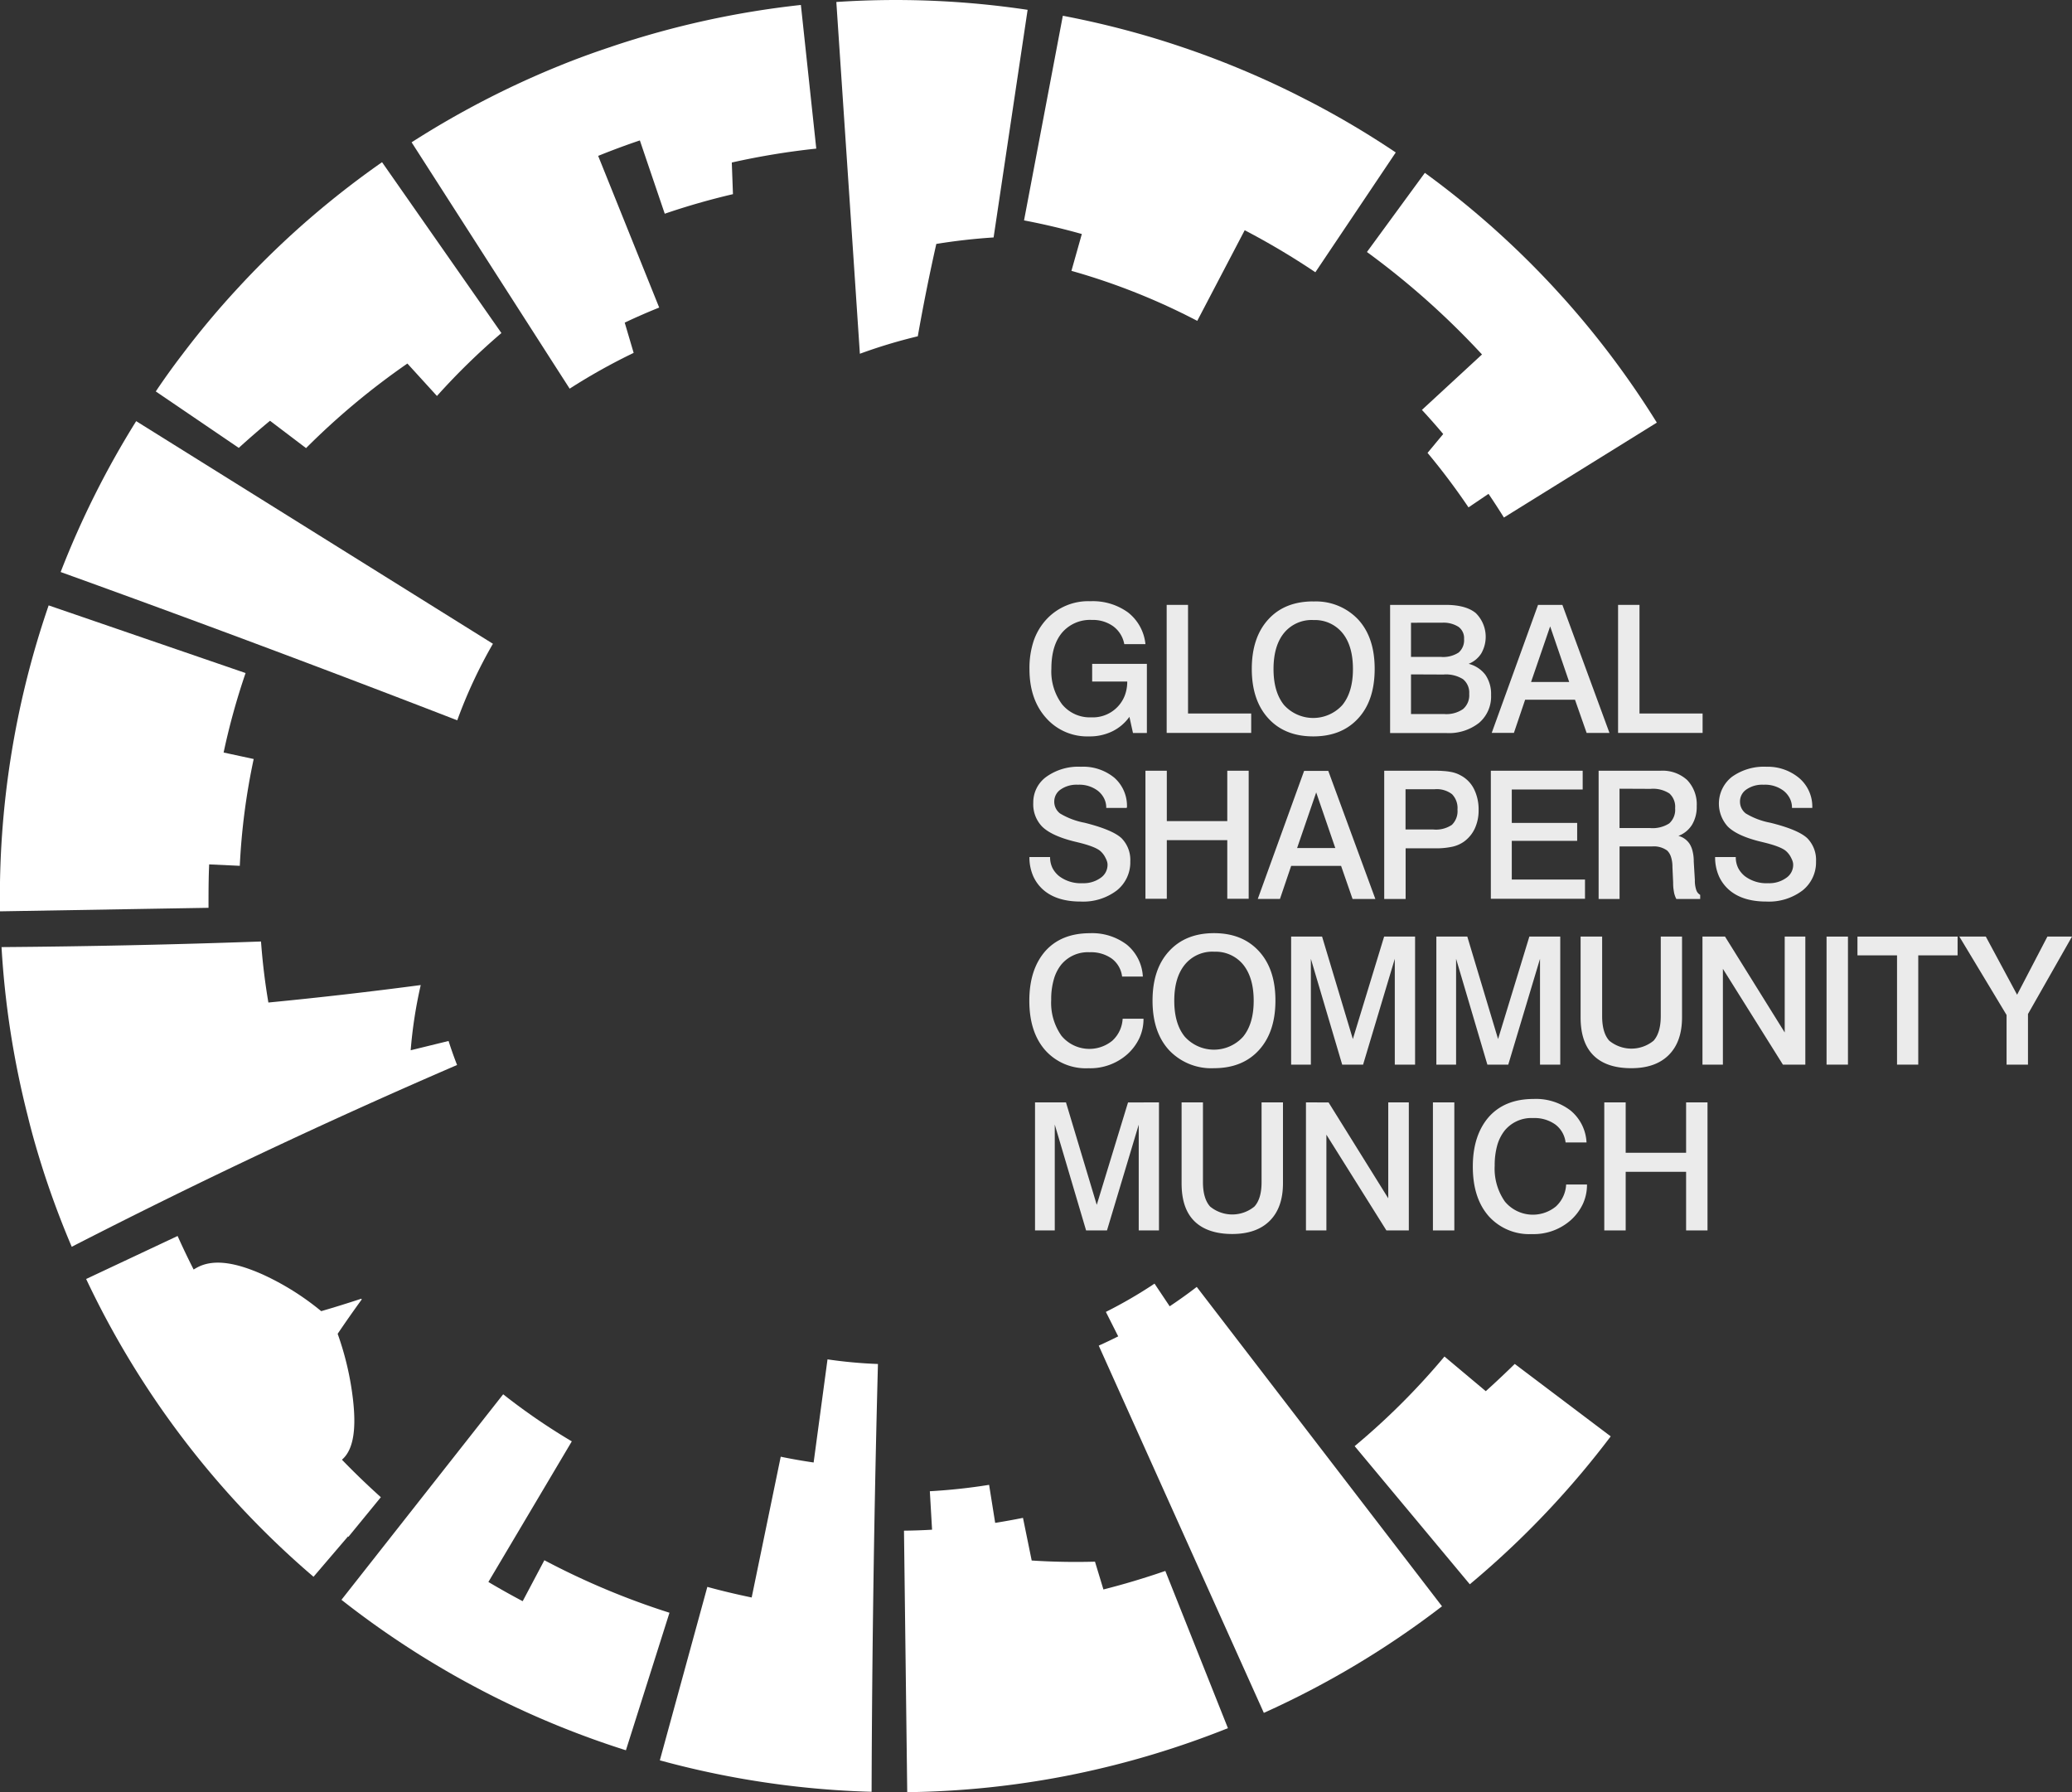
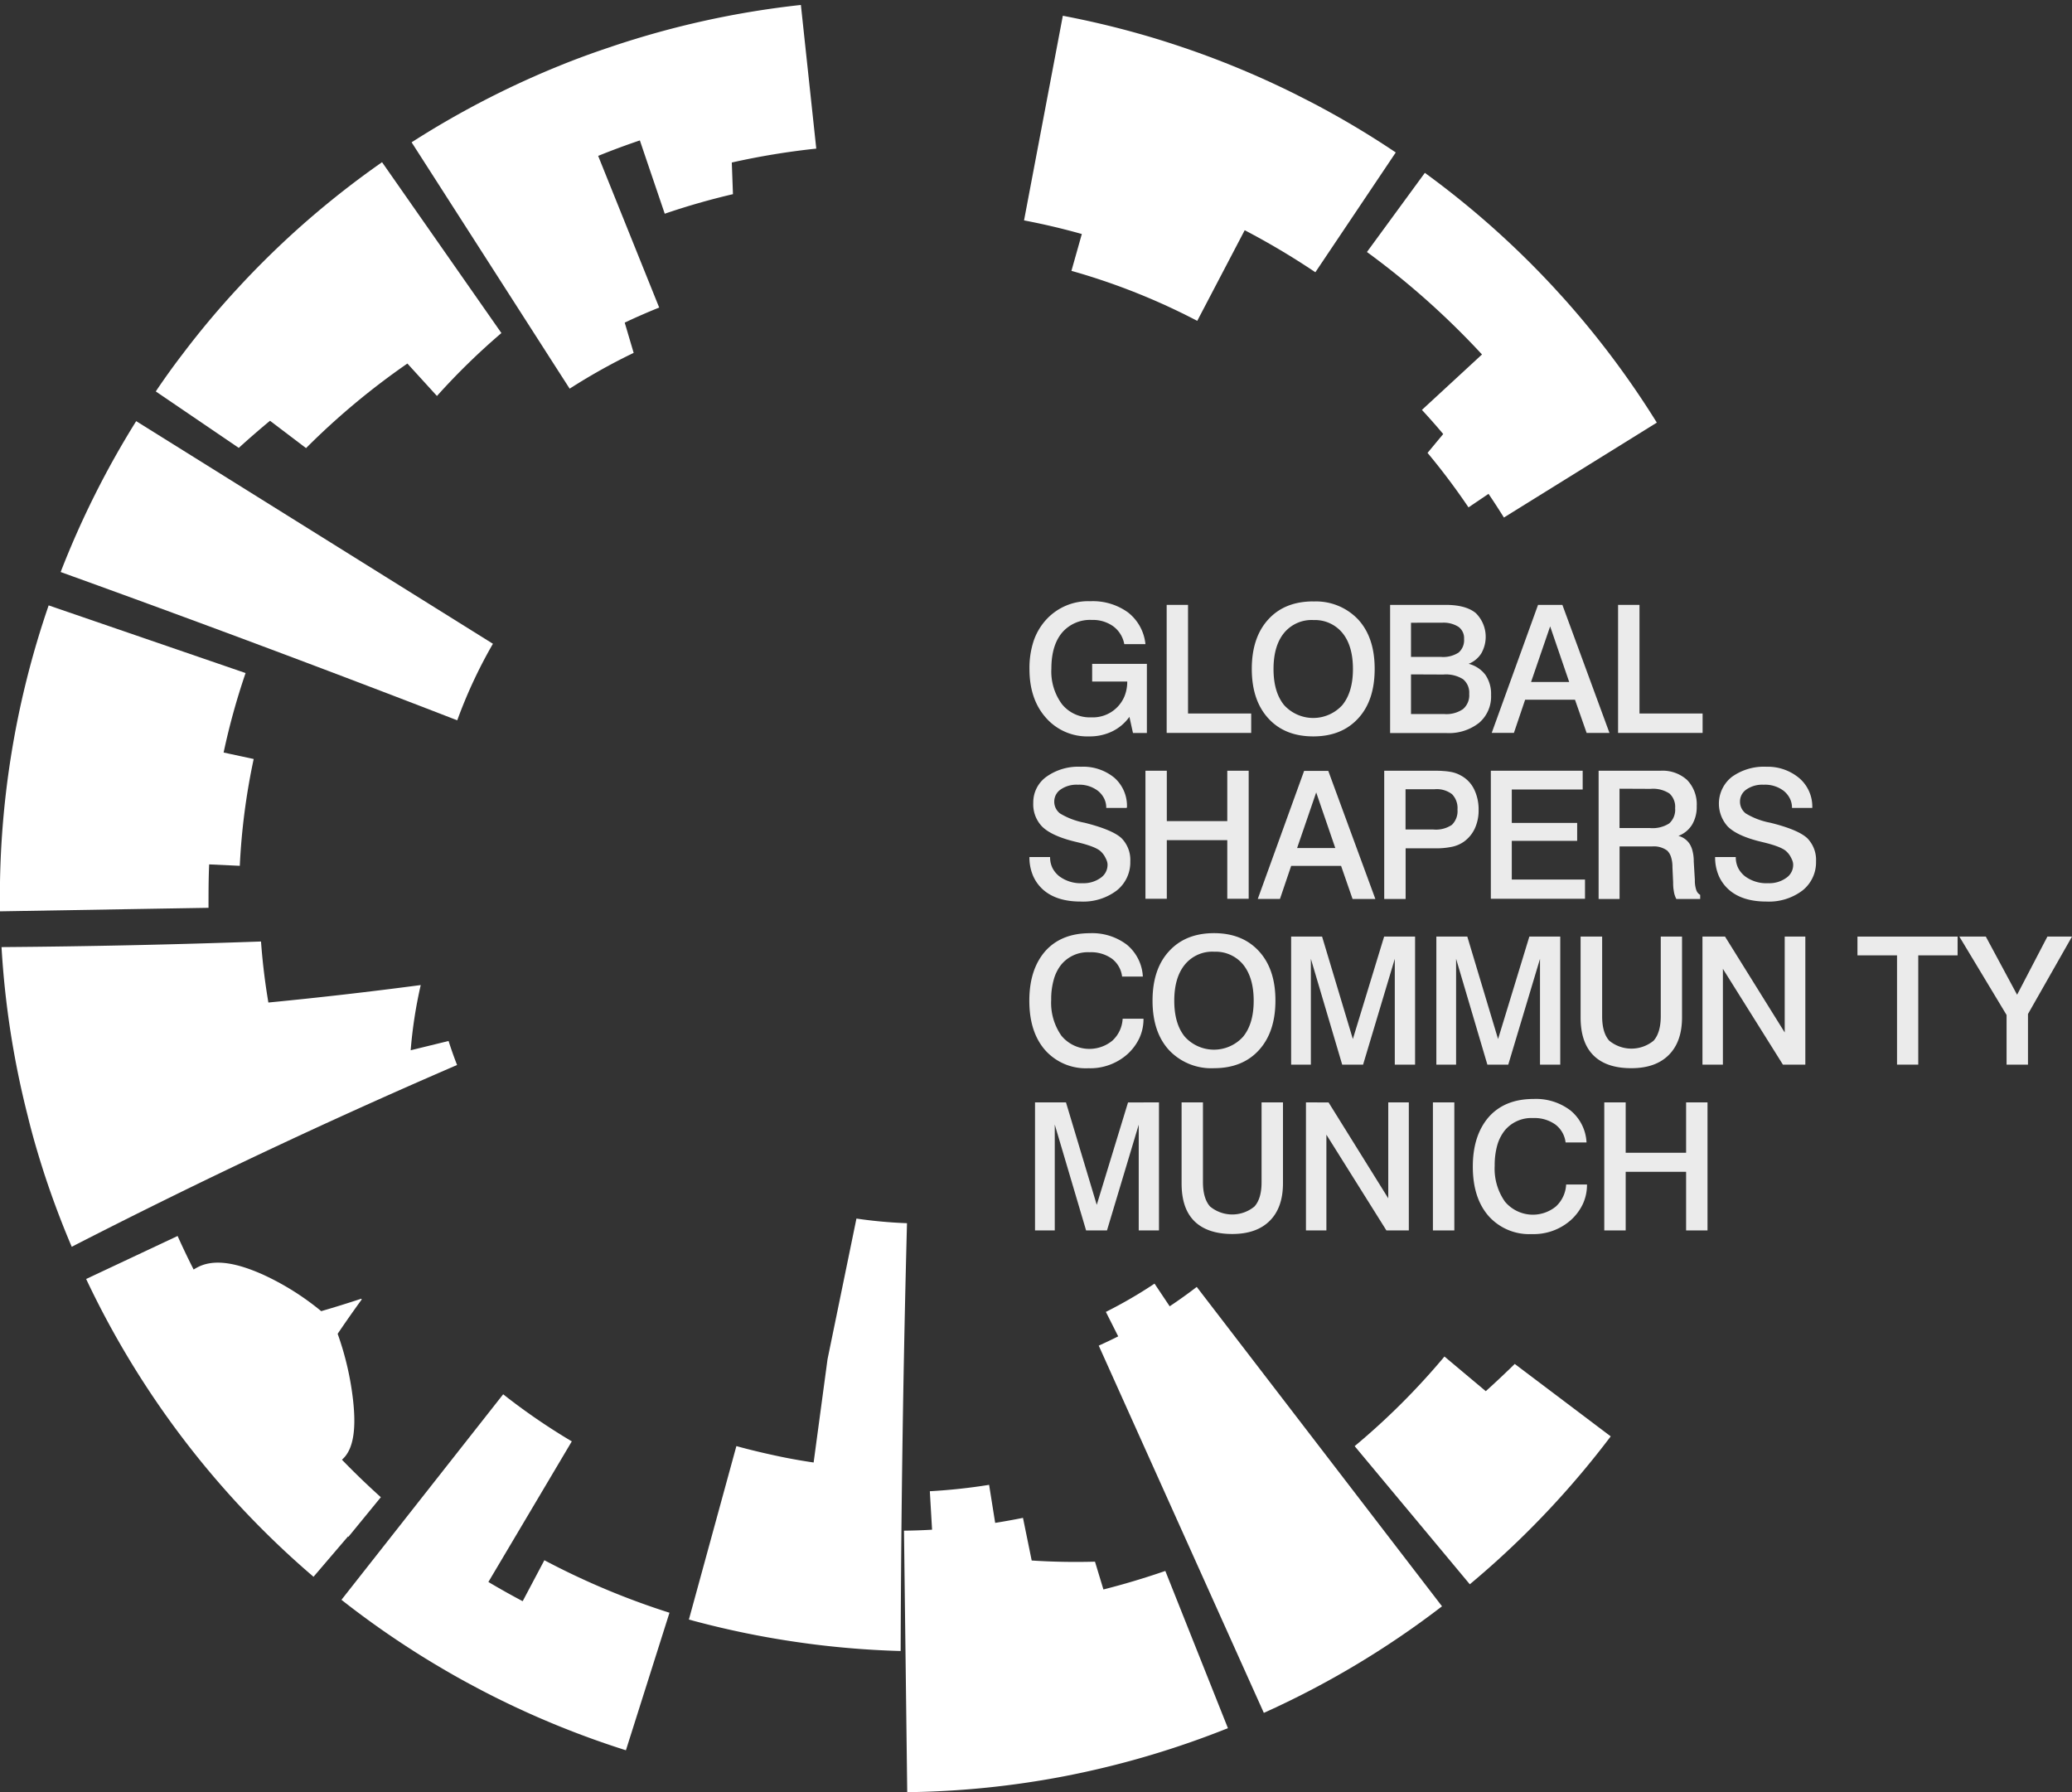
<svg xmlns="http://www.w3.org/2000/svg" viewBox="0 0 447.16 386.71">
  <rect x="0" y="0" width="447.16" height="386.71" fill="#333333" stroke="none" />
  <defs>
    <style>.a,.b{fill:#fff;}.a{opacity:0.9;}</style>
  </defs>
  <title>gs_munich</title>
  <path class="a" d="M247.19,139h-4.56a6.14,6.14,0,0,0-2.37-3.84,7.53,7.53,0,0,0-4.63-1.38,7.92,7.92,0,0,0-6.43,2.75c-1.53,1.83-2.3,4.42-2.3,7.74a11.83,11.83,0,0,0,2.31,7.72,7.73,7.73,0,0,0,6.3,2.81,7.39,7.39,0,0,0,7.18-4.58,8.34,8.34,0,0,0,.58-3.15H235.7v-3.81h11.81v14.92h-3l-.77-3.49a9.88,9.88,0,0,1-3.73,3.15,11.11,11.11,0,0,1-5,1.07,11.83,11.83,0,0,1-9.27-4q-3.57-4-3.57-10.53a18.65,18.65,0,0,1,.88-6,13,13,0,0,1,2.71-4.64,12.28,12.28,0,0,1,9.57-4,12.93,12.93,0,0,1,8.11,2.42,9.94,9.94,0,0,1,3.75,6.76Z" />
  <polygon class="a" points="251.78 130.53 256.39 130.53 256.39 153.97 270.02 153.97 270.02 158.16 251.78 158.16 251.78 130.53 251.78 130.53" />
  <path class="a" d="M283.42,133.8a7.7,7.7,0,0,0-6.31,2.79c-1.51,1.85-2.27,4.45-2.27,7.78s.76,5.9,2.27,7.77a8.49,8.49,0,0,0,12.59,0q2.28-2.81,2.28-7.76c0-3.33-.75-5.93-2.26-7.78a7.66,7.66,0,0,0-6.3-2.79Zm0-4a12.5,12.5,0,0,1,9.7,3.9q3.56,3.88,3.55,10.67T293.13,155q-3.56,3.91-9.71,3.91t-9.7-3.89q-3.57-3.89-3.57-10.67t3.55-10.67q3.54-3.9,9.72-3.9Z" />
  <path class="a" d="M304.51,145.53v8.56h7.22a6.29,6.29,0,0,0,4-1.07,3.91,3.91,0,0,0,1.34-3.28,3.75,3.75,0,0,0-1.34-3.18,6.93,6.93,0,0,0-4.23-1Zm0-11.15v7.38H311a6.11,6.11,0,0,0,3.78-.94,3.51,3.51,0,0,0,1.18-2.94,3,3,0,0,0-1.2-2.61,6,6,0,0,0-3.59-.89ZM300,130.53h12q4.33,0,6.48,1.76a7.19,7.19,0,0,1,1.19,8.72,5.7,5.7,0,0,1-2.72,2.24,6.52,6.52,0,0,1,3.61,2.37,7.26,7.26,0,0,1,1.23,4.36,7.47,7.47,0,0,1-2.58,6,10.51,10.51,0,0,1-7.06,2.21H300V130.53Z" />
  <path class="a" d="M334.54,135.17l-4.12,12h8.23l-4.11-12ZM332,130.53h5.18l10.16,27.63h-4.93L339.9,151H329.14l-2.42,7.15h-4.79l10-27.63Z" />
  <polygon class="a" points="349.2 130.53 353.82 130.53 353.82 153.97 367.44 153.97 367.44 158.16 349.2 158.16 349.2 130.53 349.2 130.53" />
  <path class="a" d="M243.12,174.35l-4.38,0a4.42,4.42,0,0,0-.46-2.05,5,5,0,0,0-1.32-1.63,6.6,6.6,0,0,0-4.34-1.33,6,6,0,0,0-3.68,1,3.13,3.13,0,0,0-1.42,2.61,3.19,3.19,0,0,0,1.25,2.59,15.92,15.92,0,0,0,5.28,2c4,1,6.71,2.13,8,3.35a6.68,6.68,0,0,1,1.88,5,7.75,7.75,0,0,1-2.92,6.27,12,12,0,0,1-7.8,2.39c-3.4,0-6.08-.83-8-2.48a8.6,8.6,0,0,1-2.23-3,10.09,10.09,0,0,1-.82-4.13h4.46a5.25,5.25,0,0,0,.51,2.36,5.44,5.44,0,0,0,1.5,1.81,7.74,7.74,0,0,0,5,1.48,6.27,6.27,0,0,0,3.88-1.14,3.39,3.39,0,0,0,1.51-2.82,2.47,2.47,0,0,0-.1-.7,4.4,4.4,0,0,0-.33-.78,4.66,4.66,0,0,0-1.07-1.45c-.71-.66-2.33-1.3-4.84-1.91l-1.22-.3c-3.07-.8-5.25-1.84-6.54-3.1a6.9,6.9,0,0,1-1.93-5.14,6.8,6.8,0,0,1,2.82-5.62,11.84,11.84,0,0,1,7.45-2.17,10.58,10.58,0,0,1,7.24,2.38,8.1,8.1,0,0,1,2.71,6.38Z" />
  <polygon class="a" points="247.2 166.32 251.81 166.32 251.81 177.19 264.86 177.19 264.86 166.32 269.48 166.32 269.48 193.95 264.86 193.95 264.86 181.3 251.81 181.3 251.81 193.95 247.2 193.95 247.2 166.32 247.2 166.32" />
  <path class="a" d="M284.05,171l-4.12,12h8.24l-4.12-12Zm-2.57-4.64h5.18L296.82,194H291.9l-2.48-7.15H278.65l-2.42,7.14h-4.79l10-27.63Z" />
  <path class="a" d="M303.33,170.32V179h6a6.15,6.15,0,0,0,4-1,4.13,4.13,0,0,0,1.21-3.31,4.26,4.26,0,0,0-1.18-3.31,5.41,5.41,0,0,0-3.73-1.07Zm-4.62-4h10.53c.85,0,1.58,0,2.2.06a12,12,0,0,1,1.57.18,6.84,6.84,0,0,1,2.22.77,6.71,6.71,0,0,1,2.87,2.93,9.89,9.89,0,0,1,1,4.55,9.23,9.23,0,0,1-.81,3.95,7.27,7.27,0,0,1-2.35,2.86,6.94,6.94,0,0,1-2.43,1.08,16.63,16.63,0,0,1-3.9.36h-6.26V194h-4.62V166.32Z" />
  <polygon class="a" points="321.74 166.32 341.56 166.32 341.56 170.37 326.26 170.37 326.26 177.58 340.37 177.58 340.37 181.45 326.26 181.45 326.26 189.8 342.06 189.8 342.06 193.95 321.74 193.95 321.74 166.32 321.74 166.32" />
  <path class="a" d="M349.51,170.2v8.49h6.59a6.62,6.62,0,0,0,4.13-1,3.94,3.94,0,0,0,1.28-3.27,3.87,3.87,0,0,0-1.23-3.19,6.46,6.46,0,0,0-4.06-1ZM345,166.32h13.12l.25,0a7.85,7.85,0,0,1,5.73,2,7.56,7.56,0,0,1,2.07,5.64,7.45,7.45,0,0,1-1,4,5.91,5.91,0,0,1-2.95,2.42,4.15,4.15,0,0,1,2.42,1.73,5.11,5.11,0,0,1,.64,1.59,8.7,8.7,0,0,1,.25,2.22l.24,4a6.27,6.27,0,0,0,.29,2.1,1.87,1.87,0,0,0,.86,1.09V194h-5.15a5.73,5.73,0,0,1-.47-1.28c-.06-.32-.11-.67-.16-1a12.5,12.5,0,0,1-.06-1.32l-.15-3.31a6.87,6.87,0,0,0-.31-2.17,3.29,3.29,0,0,0-.82-1.37,4.86,4.86,0,0,0-3.28-.89h-7V194H345V166.32Z" />
  <path class="a" d="M391.11,174.35l-4.38,0a4.42,4.42,0,0,0-.46-2.05,5,5,0,0,0-1.32-1.63,6.59,6.59,0,0,0-4.33-1.33,6,6,0,0,0-3.69,1,3.13,3.13,0,0,0-1.42,2.61,3.19,3.19,0,0,0,1.25,2.59,15.92,15.92,0,0,0,5.28,2c4.06,1,6.71,2.13,8,3.35a6.68,6.68,0,0,1,1.88,5,7.75,7.75,0,0,1-2.92,6.27,12,12,0,0,1-7.8,2.39c-3.4,0-6.08-.83-8-2.48a8.63,8.63,0,0,1-2.24-3,10.09,10.09,0,0,1-.82-4.13h4.46a5.25,5.25,0,0,0,.51,2.36,5.44,5.44,0,0,0,1.5,1.81,7.75,7.75,0,0,0,5,1.48,6.26,6.26,0,0,0,3.87-1.14,3.39,3.39,0,0,0,1.51-2.82,2.47,2.47,0,0,0-.1-.7,4.4,4.4,0,0,0-.33-.78,4.66,4.66,0,0,0-1.07-1.45c-.71-.66-2.33-1.3-4.84-1.91l-1.22-.3c-3.07-.8-5.25-1.84-6.53-3.1a7.34,7.34,0,0,1,.88-10.76,11.86,11.86,0,0,1,7.45-2.17A10.57,10.57,0,0,1,388.4,168a8.1,8.1,0,0,1,2.71,6.38Z" />
  <path class="a" d="M246.7,210.74h-4.54a5.68,5.68,0,0,0-2.2-3.86,7.71,7.71,0,0,0-4.8-1.39,7.45,7.45,0,0,0-6.14,2.68,9.07,9.07,0,0,0-1.61,3.23,15.48,15.48,0,0,0-.55,4.35,12.34,12.34,0,0,0,2.21,7.76,7.82,7.82,0,0,0,11,1.05,6.89,6.89,0,0,0,2.21-4.73h4.5a9.82,9.82,0,0,1-.9,4.21,11.05,11.05,0,0,1-2.61,3.48,12.08,12.08,0,0,1-8.4,3,11.73,11.73,0,0,1-9.31-3.9q-3.42-3.9-3.42-10.67t3.46-10.72q3.45-3.84,9.6-3.85a12.37,12.37,0,0,1,8,2.49,9.56,9.56,0,0,1,3.44,6.88Z" />
  <path class="a" d="M262,205.37a7.66,7.66,0,0,0-6.3,2.79q-2.28,2.79-2.28,7.78t2.27,7.77a8.47,8.47,0,0,0,12.59,0q2.28-2.8,2.28-7.76t-2.26-7.78a7.66,7.66,0,0,0-6.3-2.79Zm0-4q6.13,0,9.7,3.9t3.55,10.67q0,6.74-3.54,10.65T262,230.51a12.52,12.52,0,0,1-9.7-3.89q-3.57-3.88-3.57-10.68t3.55-10.66c2.37-2.6,5.6-3.91,9.72-3.91Z" />
  <polygon class="a" points="278.64 202.11 285.32 202.11 291.96 224.22 298.71 202.11 305.39 202.11 305.39 229.74 301.01 229.74 301.01 206.91 294.17 229.74 289.66 229.74 282.9 206.9 282.9 229.74 278.64 229.74 278.64 202.11 278.64 202.11" />
  <polygon class="a" points="309.98 202.11 316.66 202.11 323.3 224.22 330.05 202.11 336.72 202.11 336.72 229.74 332.35 229.74 332.35 206.91 325.5 229.74 320.99 229.74 314.24 206.9 314.24 229.74 309.98 229.74 309.98 202.11 309.98 202.11" />
  <path class="a" d="M341.14,202.11h4.62v17.18c0,2.38.51,4.15,1.54,5.29a7.55,7.55,0,0,0,9.56,0q1.54-1.73,1.55-5.28V202.11H363v17.44q0,5.25-2.86,8.11t-8.11,2.85c-3.57,0-6.29-.92-8.14-2.76s-2.78-4.57-2.78-8.2V202.11Z" />
  <polygon class="a" points="367.41 202.11 372.28 202.11 385.16 222.8 385.16 202.11 389.61 202.11 389.61 229.74 384.77 229.74 371.82 209.07 371.82 229.74 367.41 229.74 367.41 202.11 367.41 202.11" />
-   <polygon class="a" points="394.19 202.11 398.81 202.11 398.81 229.74 394.19 229.74 394.19 202.11 394.19 202.11" />
  <polygon class="a" points="400.86 202.11 422.47 202.11 422.47 206.16 413.98 206.16 413.98 229.74 409.4 229.74 409.4 206.16 400.86 206.16 400.86 202.11 400.86 202.11" />
  <polygon class="a" points="422.85 202.11 428.56 202.11 435.31 214.66 441.85 202.11 447.16 202.11 437.66 218.82 437.66 229.74 433.04 229.74 433.04 219.03 422.85 202.11 422.85 202.11" />
  <polygon class="a" points="223.37 237.89 230.05 237.89 236.69 260 243.44 237.9 250.12 237.89 250.12 265.52 245.75 265.52 245.75 242.7 238.9 265.52 234.39 265.52 227.63 242.68 227.63 265.52 223.37 265.52 223.37 237.89 223.37 237.89" />
  <path class="a" d="M255,237.89h4.61v17.18c0,2.39.52,4.15,1.54,5.29a7.53,7.53,0,0,0,9.57,0q1.55-1.71,1.54-5.28V237.89h4.62v17.45q0,5.25-2.85,8.1c-1.9,1.9-4.61,2.85-8.11,2.85s-6.29-.92-8.15-2.76S255,259,255,255.34V237.89Z" />
  <polygon class="a" points="281.84 237.89 286.72 237.9 299.6 258.59 299.6 237.89 304.04 237.89 304.04 265.52 299.2 265.52 286.25 244.86 286.25 265.52 281.84 265.52 281.84 237.89 281.84 237.89" />
  <polygon class="a" points="309.24 237.89 313.86 237.89 313.86 265.52 309.24 265.52 309.24 237.89 309.24 237.89" />
  <path class="a" d="M342.41,246.53h-4.54a5.66,5.66,0,0,0-2.2-3.86,7.75,7.75,0,0,0-4.8-1.4,7.46,7.46,0,0,0-6.14,2.69,9.25,9.25,0,0,0-1.62,3.23,15.88,15.88,0,0,0-.54,4.35,12.36,12.36,0,0,0,2.21,7.76,7.85,7.85,0,0,0,11,1.05,6.9,6.9,0,0,0,2.21-4.74h4.5a9.86,9.86,0,0,1-.9,4.22,11.05,11.05,0,0,1-2.61,3.48,12.1,12.1,0,0,1-8.41,3,11.74,11.74,0,0,1-9.31-3.89q-3.41-3.9-3.41-10.67T321.33,241q3.45-3.84,9.61-3.85a12.27,12.27,0,0,1,8,2.49,9.54,9.54,0,0,1,3.45,6.88Z" />
  <polygon class="a" points="346.22 237.89 350.84 237.89 350.84 248.76 363.88 248.76 363.88 237.89 368.5 237.89 368.5 265.52 363.88 265.52 363.88 252.87 350.84 252.87 350.84 265.52 346.22 265.52 346.22 237.89 346.22 237.89" />
  <path class="b" d="M311.73,292.73a152.62,152.62,0,0,1-19.38,19.34l24.85,29.81a192.63,192.63,0,0,0,23.68-23.51l.6-.71q3.16-3.77,6.13-7.7L326.9,294.33q-3.06,3-6.25,5.88l-8.92-7.48Z" />
  <path class="b" d="M249.16,277a98.64,98.64,0,0,1-10.5,6.1l2.66,5.28c-1.38.7-2.79,1.36-4.2,2l35.63,79.25a193,193,0,0,0,38.45-23l-52.93-68.92c-1.9,1.46-3.84,2.85-5.84,4.18L249.16,277Z" />
  <path class="b" d="M106.39,138.93l-77-48.05a193.82,193.82,0,0,0-16.3,32.56q43,15.5,85.59,32a104.33,104.33,0,0,1,7.67-16.47" />
  <path class="b" d="M231.2,58.44a141.25,141.25,0,0,1,27.18,10.8l10.24-19.56a161.57,161.57,0,0,1,15.25,9.07L301.22,32.9a191,191,0,0,0-18.17-10.8l-3.75-1.91A194,194,0,0,0,253.91,9.76q-4.12-1.37-8.3-2.54-8-2.25-16.24-3.82L221,47.56c4.19.8,8.36,1.78,12.47,2.94l-2.24,7.94Z" />
  <path class="b" d="M66.05,96.7A157.15,157.15,0,0,1,87.92,78.45l6.38,7a146.31,146.31,0,0,1,13.91-13.58L82.45,35A192.55,192.55,0,0,0,63.2,50.37l-.57.52c-3.9,3.59-7.67,7.34-11.26,11.24Q45,69,39.36,76.47q-3,3.91-5.74,8L51.53,96.65q3.3-3,6.74-5.85l7.78,5.9Z" />
  <path class="b" d="M134.82,69.62q3.68-1.74,7.44-3.25L129.09,33.64q4.44-1.8,9-3.34l2.27,6.7.94,2.76,2.16,6.36q7.26-2.48,14.72-4.22l-.25-6.83a160.39,160.39,0,0,1,18.23-3l-3.32-31A193.71,193.71,0,0,0,132.15,10l-.88.3Q126.17,12,121.2,14l-1.18.48A194.81,194.81,0,0,0,88.83,30.71l28.9,45.05,1.57,2.45,3.64,5.66a129.29,129.29,0,0,1,13.81-7.72l-1.93-6.53Z" />
  <path class="b" d="M306.89,88.48c1.56,1.69,3.09,3.42,4.57,5.18l-3.38,4.07q4.71,5.65,8.84,11.76l4.32-2.92c1.14,1.68,2.24,3.38,3.32,5.11l33-20.48a192,192,0,0,0-20.08-26.81l-2.05-2.25A192.26,192.26,0,0,0,307.5,37.3L295,54.38a172,172,0,0,1,24.83,22.11l-13,12Z" />
  <path class="b" d="M51.75,186.84a141.88,141.88,0,0,1,3-23.05l-6.49-1.4A147.72,147.72,0,0,1,53,145.24L10.5,130.64A193.21,193.21,0,0,0,0,196.66L45,195.9c0-3.12,0-6.25.14-9.37l6.64.31Z" />
  <path class="b" d="M112.76,345.51c-2.49-1.32-4.94-2.69-7.36-4.13l18-30.34a136.15,136.15,0,0,1-14.81-10.16l-34.9,44.35q7.41,5.83,15.37,10.92c1.83,1.18,3.68,2.31,5.55,3.42q4.06,2.42,8.26,4.63,2.31,1.23,4.65,2.39a194.29,194.29,0,0,0,27.56,11.11l9.4-29.68a163.51,163.51,0,0,1-27-11.33l-4.67,8.82Z" />
-   <path class="b" d="M178.59,293.32l-3,22.28c-2.38-.35-4.75-.76-7.1-1.25l-6.27,30.38c-3.21-.67-6.41-1.42-9.57-2.29l-10.25,37.43a192.71,192.71,0,0,0,24.74,5.06c1.71.24,3.42.45,5.14.64q7.88.87,15.82,1.09.15-46.17,1.37-92.32a100.1,100.1,0,0,1-10.91-1" />
+   <path class="b" d="M178.59,293.32l-3,22.28c-2.38-.35-4.75-.76-7.1-1.25c-3.21-.67-6.41-1.42-9.57-2.29l-10.25,37.43a192.71,192.71,0,0,0,24.74,5.06c1.71.24,3.42.45,5.14.64q7.88.87,15.82,1.09.15-46.17,1.37-92.32a100.1,100.1,0,0,1-10.91-1" />
  <path class="b" d="M238.13,343l-1.82-6q-6.9.19-13.66-.25l-1.88-9.2q-3,.6-6,1.08l-1.31-8.21a124.35,124.35,0,0,1-12.79,1.38l.48,8.3q-3,.18-6.06.21l.7,56.43a191.69,191.69,0,0,0,34.13-3.48l2.19-.44A194.26,194.26,0,0,0,265,372.93L251.49,339q-6.6,2.28-13.36,4" />
  <path class="b" d="M96.8,224.64l-8.17,2a97.64,97.64,0,0,1,2.17-14.07q-16.39,2.17-32.88,3.77c-.74-4.36-1.27-8.76-1.59-13.17q-28,1-56,1.21A192.43,192.43,0,0,0,6,240.87C7,245,8.18,249,9.48,253.05q2.65,8.13,6,16,40.92-21,83.16-39.23-1-2.56-1.83-5.17" />
  <path class="b" d="M73.79,315c2.79-2.37,3-7.49,2.41-12.81a63.77,63.77,0,0,0-3.33-14.36q2.53-3.75,5.2-7.42l-.11-.15c-2.85.94-5.74,1.84-8.64,2.68A57.21,57.21,0,0,0,56.64,275c-5-2.21-10.15-3.56-14-1.53-.29.15-.58.32-.85.49q-1.82-3.58-3.46-7.24L18.59,276a192.79,192.79,0,0,0,49.07,64.26l7.44-8.7.09.08,7-8.55c-2.91-2.62-5.74-5.34-8.45-8.15" />
-   <path class="b" d="M202,52.65q6.12-1,12.43-1.41l7.34-49.12A192.29,192.29,0,0,0,180.49.43l.82,12.27,2.95,44,1.31,19.64a111.77,111.77,0,0,1,12.5-3.77q1.76-10,4-19.95" />
</svg>